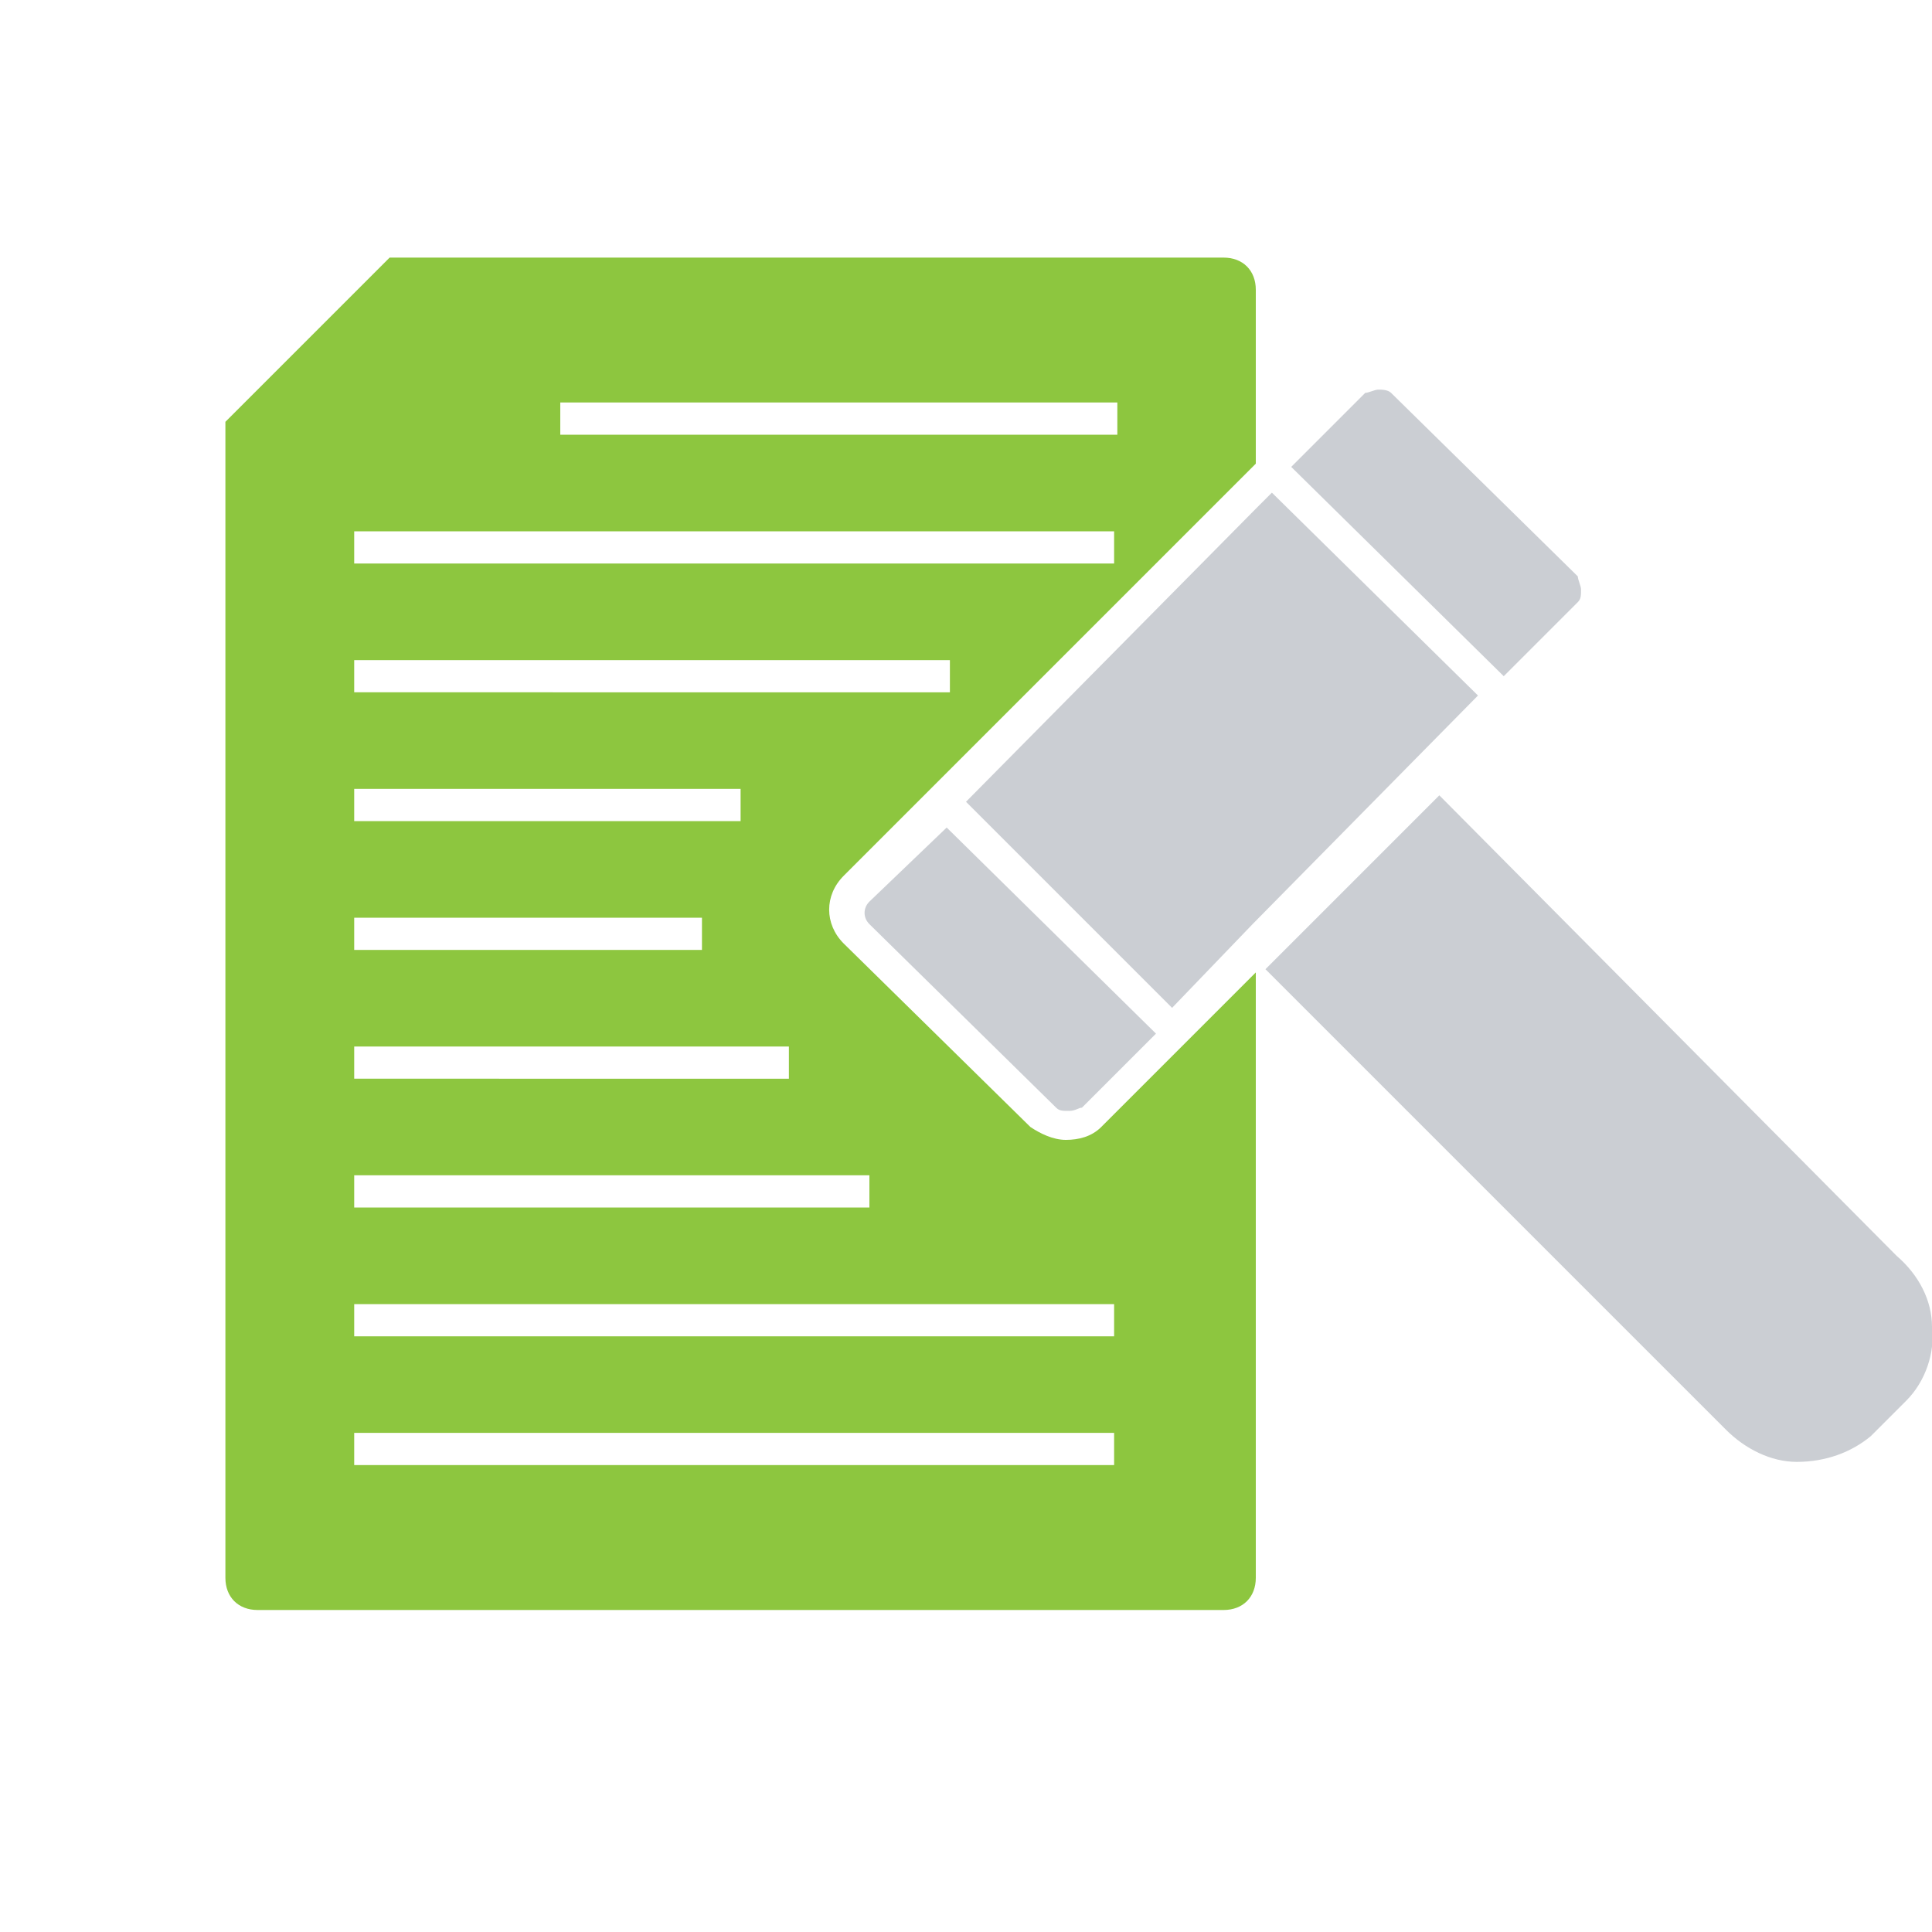
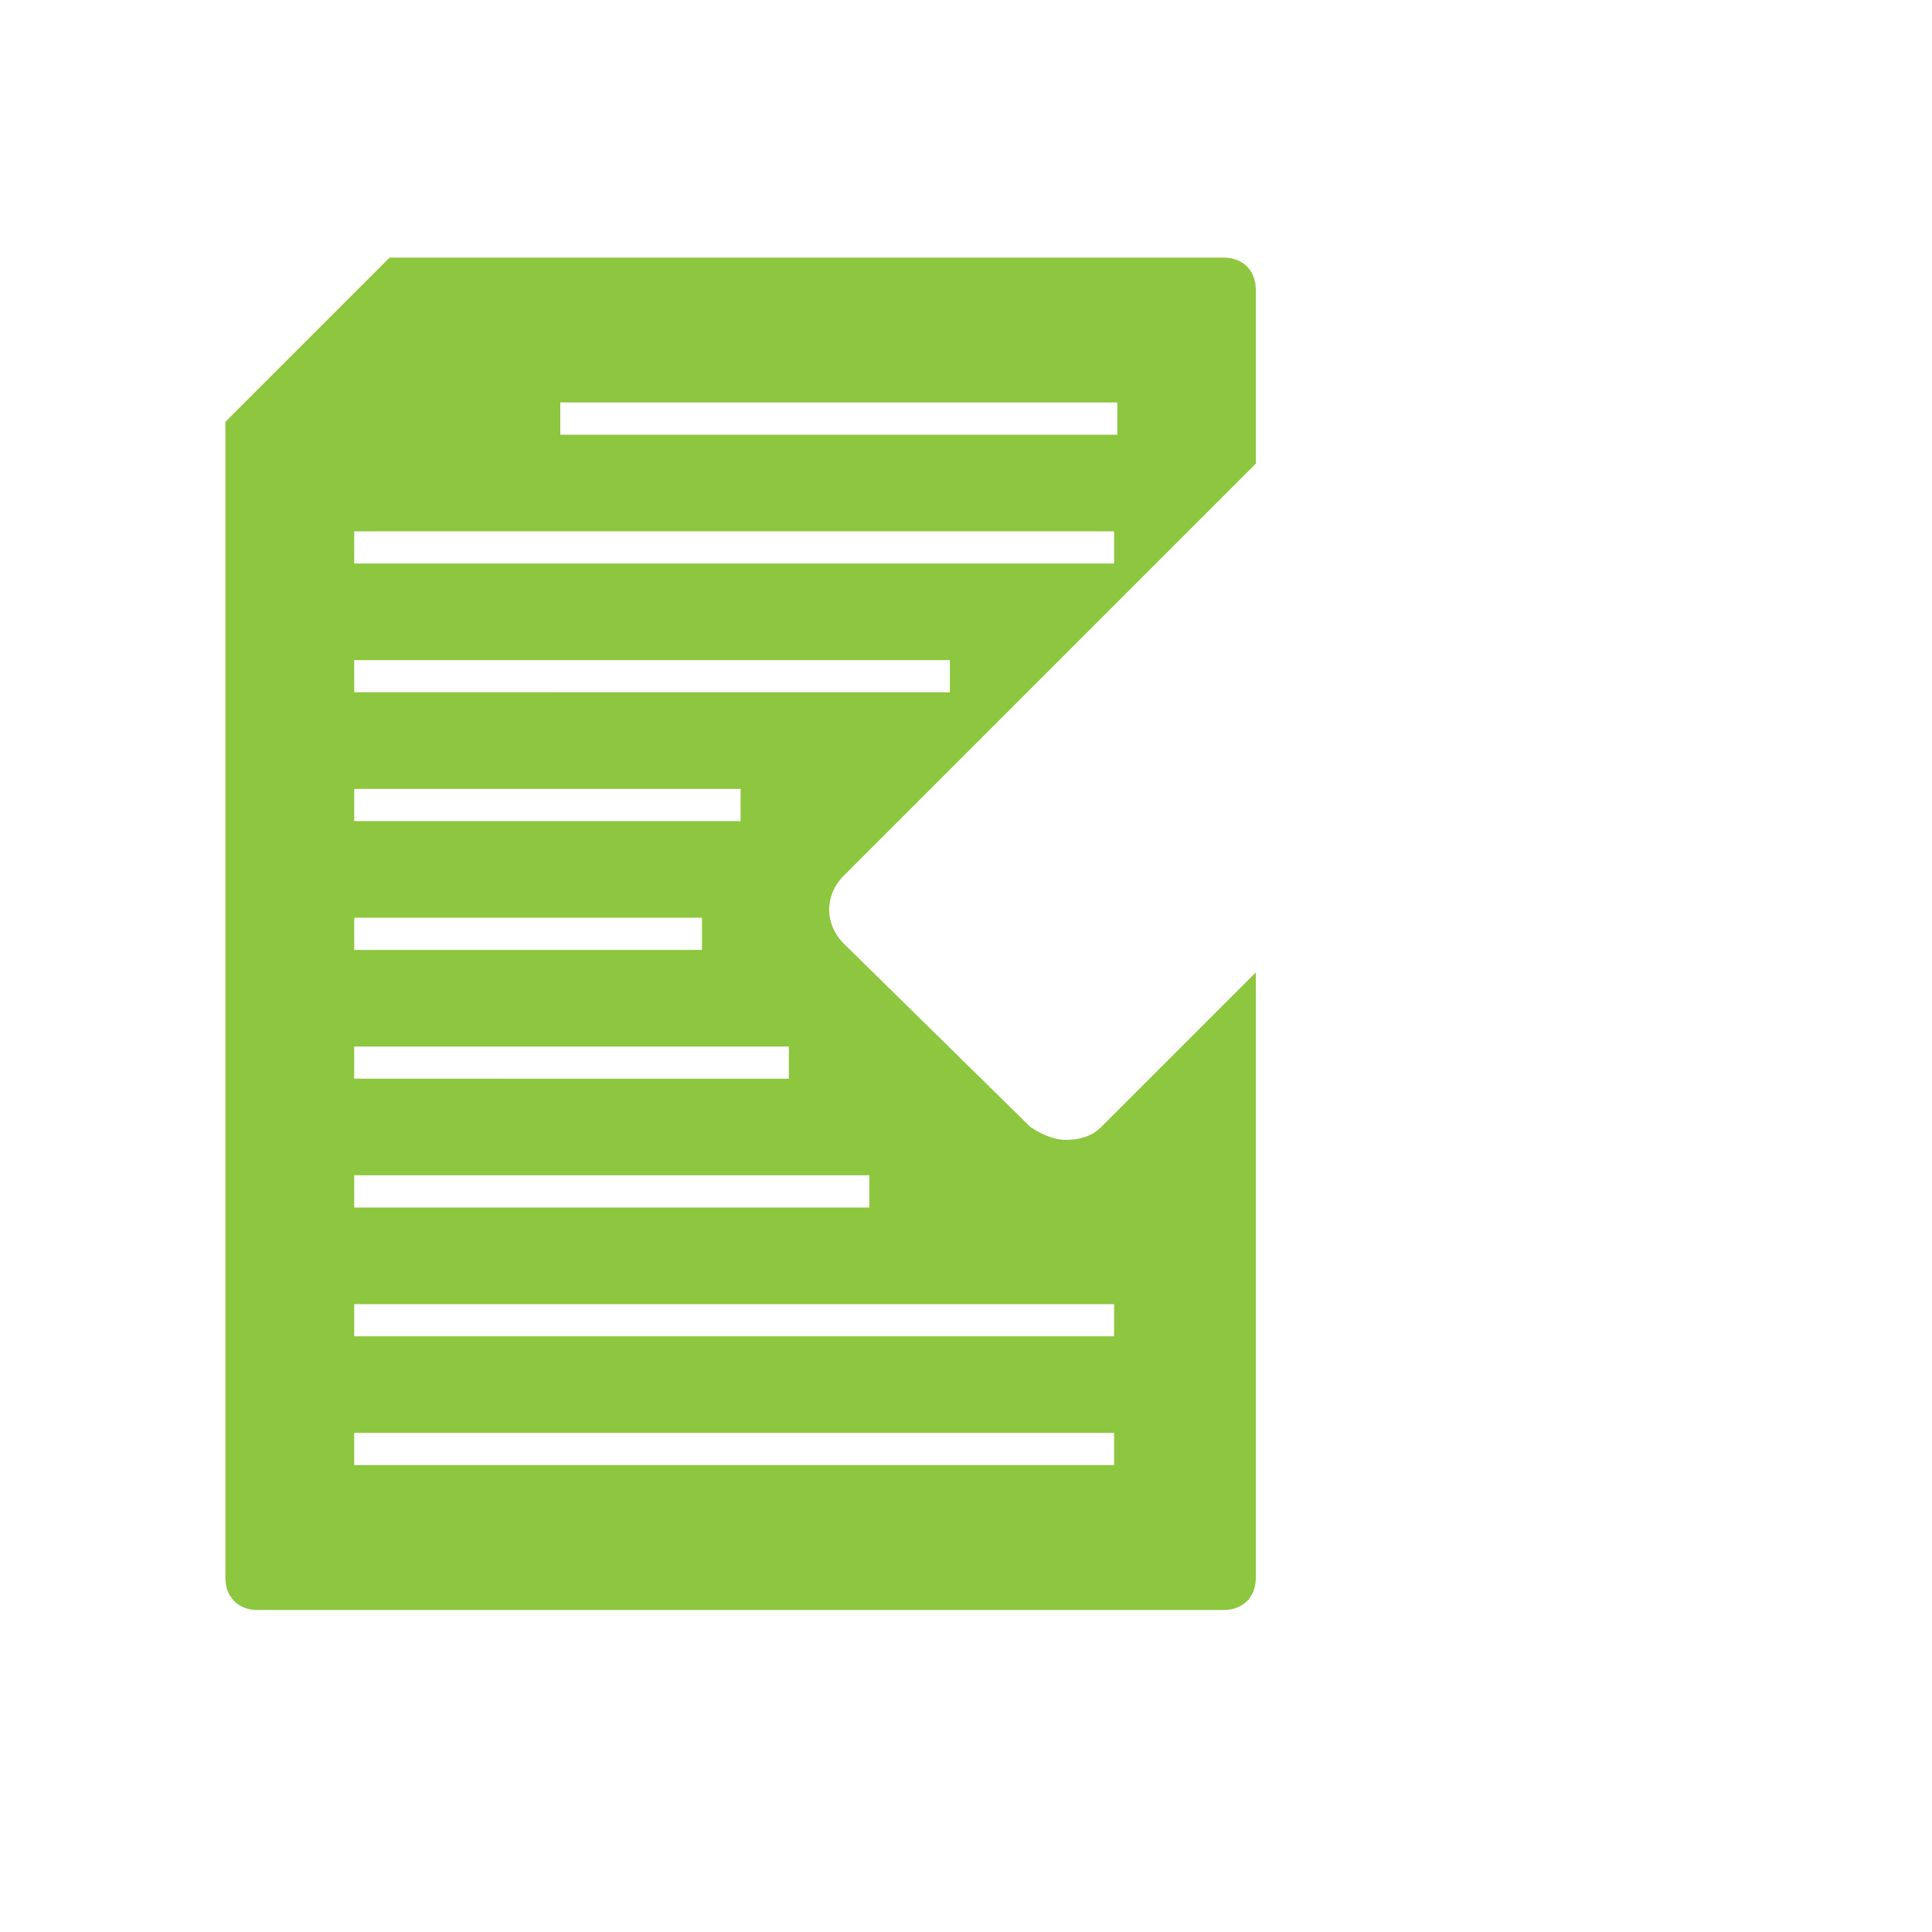
<svg xmlns="http://www.w3.org/2000/svg" version="1.1" id="Layer_1" x="0px" y="0px" viewBox="0 0 60 60" style="enable-background:new 0 0 60 60;" xml:space="preserve">
  <style type="text/css">
	.st0{fill:#8DC63F;}
	.st1{fill:#CBCED3;}
</style>
-   <path class="st0" d="M37.2,32L37.2,32l-3,3c-0.3,0.3-0.7,0.4-1.1,0.4l0,0c-0.4,0-0.8-0.2-1.1-0.4l-5.8-5.7c-0.6-0.6-0.6-1.5,0-2.1  l2.3-2.3l0,0L39,14.4V9c0-0.6-0.4-1-1-1H12.1L7,13.1v6.7v20.4V49c0,0.6,0.4,1,1,1h30c0.6,0,1-0.4,1-1V30.2L37.2,32z M17.4,12.5h17.3  v1H17.4V12.5z M11,16.5h23.6v1H11V16.5z M11,20.5h18.5v1H11V20.5z M11,24.5h12v1H11V24.5z M11,28.5h10.8v1H11V28.5z M11,32.5h13.5v1  H11V32.5z M11,36.5h16v1H11V36.5z M34.7,45.5H11v-1h23.6v1H34.7z M34.7,41.5H11v-1h23.6v1H34.7z" />
-   <path class="st1" d="M39.5,15.3L39,15.8l-9,9.1l3.2,3.2l3.2,3.2l2.5-2.6l7-7.1L39.5,15.3z M58.9,39L44.7,24.7l-5.4,5.4l14.3,14.3  c0.6,0.6,1.4,1,2.2,1c0.9,0,1.7-0.3,2.3-0.8l1.1-1.1c0.6-0.6,0.9-1.5,0.8-2.3C60,40.4,59.6,39.6,58.9,39z M46.7,21l2.3-2.3  c0.1-0.1,0.1-0.2,0.1-0.4c0-0.1-0.1-0.3-0.1-0.4l-5.8-5.7c-0.1-0.1-0.3-0.1-0.4-0.1c-0.1,0-0.3,0.1-0.4,0.1l-2.3,2.3l0,0L46.7,21  L46.7,21z M27,28c-0.2,0.2-0.2,0.5,0,0.7l5.8,5.7c0.1,0.1,0.2,0.1,0.4,0.1s0.3-0.1,0.4-0.1l2.3-2.3l0,0l-6.5-6.4L27,28z" />
+   <path class="st0" d="M37.2,32L37.2,32l-3,3c-0.3,0.3-0.7,0.4-1.1,0.4l0,0c-0.4,0-0.8-0.2-1.1-0.4l-5.8-5.7c-0.6-0.6-0.6-1.5,0-2.1  l2.3-2.3l0,0L39,14.4V9c0-0.6-0.4-1-1-1H12.1L7,13.1v6.7v20.4V49c0,0.6,0.4,1,1,1h30c0.6,0,1-0.4,1-1V30.2L37.2,32z M17.4,12.5h17.3  v1H17.4z M11,16.5h23.6v1H11V16.5z M11,20.5h18.5v1H11V20.5z M11,24.5h12v1H11V24.5z M11,28.5h10.8v1H11V28.5z M11,32.5h13.5v1  H11V32.5z M11,36.5h16v1H11V36.5z M34.7,45.5H11v-1h23.6v1H34.7z M34.7,41.5H11v-1h23.6v1H34.7z" />
</svg>